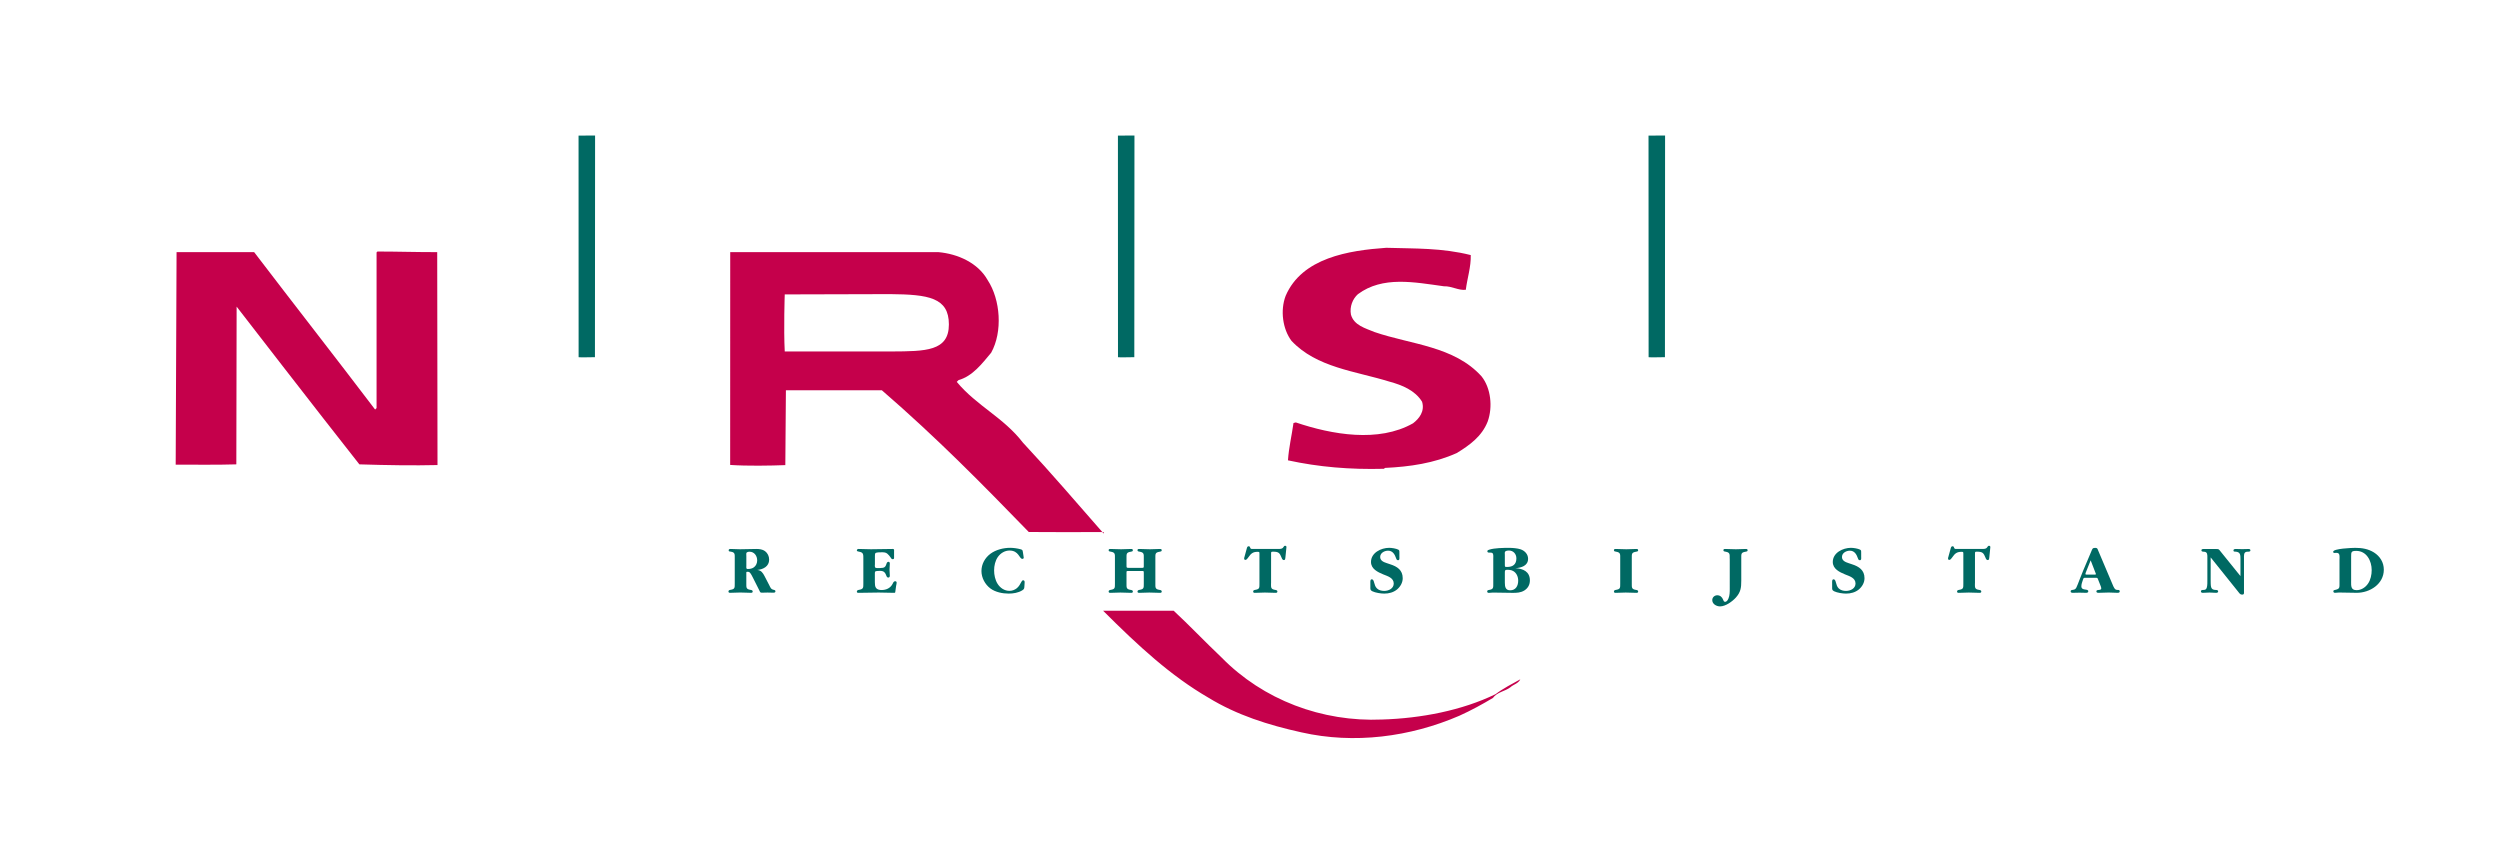
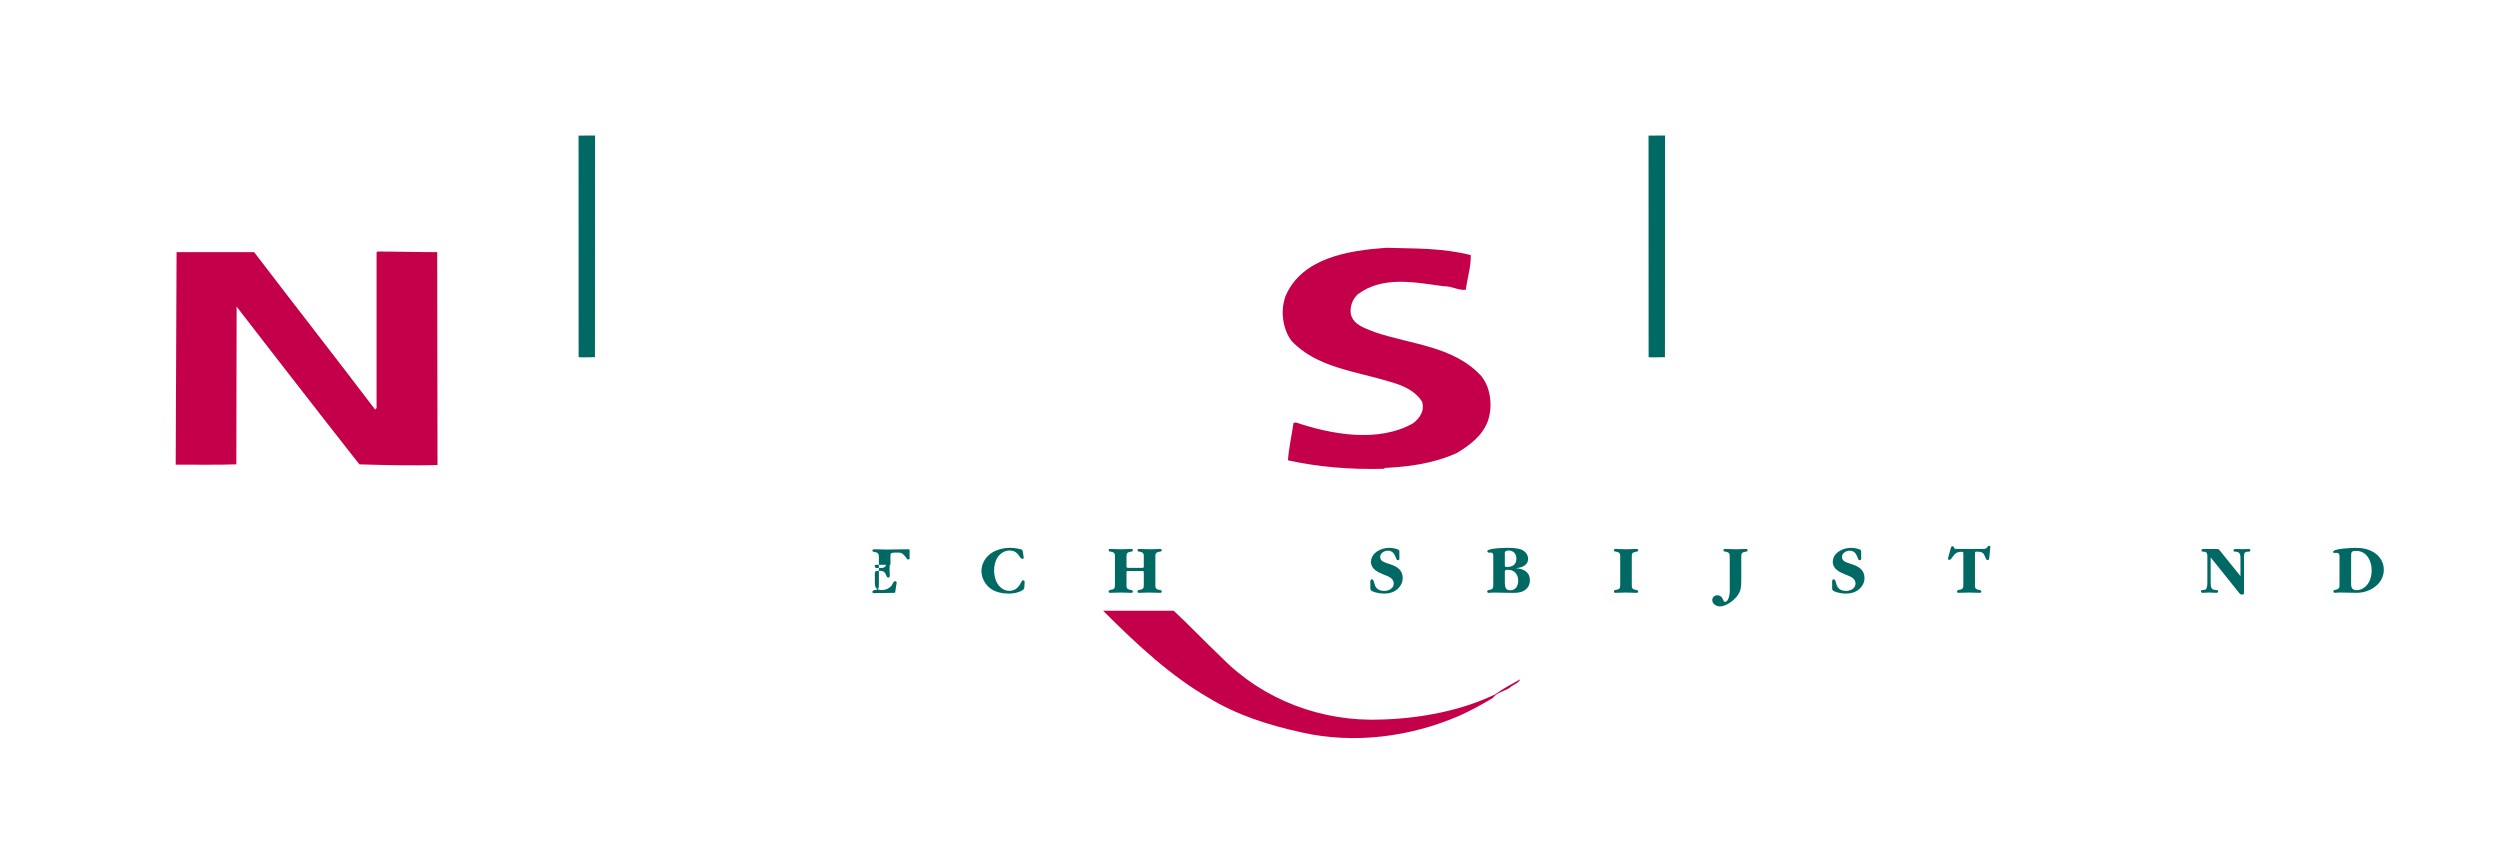
<svg xmlns="http://www.w3.org/2000/svg" version="1.1" id="Laag_1" x="0px" y="0px" viewBox="0 0 857.48 291.91" style="enable-background:new 0 0 857.48 291.91;" xml:space="preserve">
  <style type="text/css">
	.st0{fill:#C5004B;}
	.st1{fill:#006963;}
</style>
  <path class="st0" d="M517.96,235.79c-1.7,1.3-4.5,1.6-5.9,3.6c-3.5,2.1-7.5,4.3-11.5,6.1c-16.9,7.3-36.1,9.8-54.2,5.7  c-11.3-2.5-22.1-5.9-31.9-11.9c-12.83-7.44-23.96-17.67-36.1-29.81h24.2c5.4,5,10.7,10.61,16.4,16.01c14.3,14.6,34.5,22.2,55.1,21.3  c13.3-0.4,27.4-3.1,38.9-8.7c2.5-1.9,5.8-3.6,8.5-5.1C520.76,234.49,519.16,234.69,517.96,235.79z" />
  <path class="st0" d="M499.66,155.39c-7.8,3.5-16.1,4.7-24.6,5.1l-0.4,0.3c-11.6,0.3-22.3-0.6-32.9-2.9c0.3-4.4,1.3-8.5,1.9-12.8  l0.8-0.2c12.4,4.2,28.4,7,40.2,0.3c2.1-1.6,4.1-4.1,3.1-7.4c-2.4-3.9-6.8-5.7-11.2-6.9c-11.6-3.6-25-4.8-33.6-14  c-3-4-3.9-10.4-2-15.4c5.6-13.1,21.7-15.6,34.5-16.5c9.9,0.3,19.1,0,29,2.5c0.1,4.1-1.2,7.9-1.7,11.9c-2.5,0.3-4.8-1.3-7.5-1.2  c-10.2-1.4-21-3.6-29.5,2.7c-1.8,1.6-2.9,4.3-2.4,7c1,3.7,5,4.7,8.1,6c12.5,4.3,27.3,4.8,36.7,15.2c3.2,4,3.9,10.5,2.1,15.5  C508.26,149.69,504.06,152.69,499.66,155.39z" />
-   <path class="st0" d="M378.56,182.49c-10.6,0-16.8,0.08-25.7-0.02c-15.67-16.13-31.34-32.14-50.4-48.62h-32.9l-0.2,25.68  c-5.1,0.2-13.02,0.34-18.92-0.06l0.02-72.99c5,0.02,71.4,0,71.4,0c6.7,0.6,13.6,3.7,16.9,9.6c4.4,6.7,5.2,17.7,1.2,24.9  c-3.1,3.7-6.3,8-11.2,9.4l-0.6,0.6c6.9,8.3,16,12.15,22.7,20.85c9.8,10.5,18.4,20.6,27.7,31.2V182.49z M325.46,111.28  c0-9.22-7-10.28-20.1-10.4l-36.2,0.1c0,0-0.4,11.8,0,19.57h36.6C317.46,120.49,325.46,120.49,325.46,111.28z" />
  <path class="st1" d="M198.46,122.52l-0.02-76c-0.1-0.02,4.02-0.02,5.67-0.04l-0.05,76.03C204.06,122.51,198.46,122.62,198.46,122.52  z" />
-   <path class="st1" d="M383.46,122.52l-0.02-76c-0.1-0.02,4.02-0.02,5.67-0.04l-0.05,76.03C389.06,122.51,383.46,122.62,383.46,122.52  z" />
  <path class="st1" d="M565.46,122.52l-0.03-76c-0.1-0.02,4.03-0.02,5.68-0.04l-0.05,76.03C571.06,122.51,565.46,122.62,565.46,122.52  z" />
  <path class="st0" d="M150.06,159.51c-8.1,0.2-17.2,0.06-26.8-0.24c-13.9-17.6-42.1-54.1-42.1-54.1l-0.1,54.1  c-6.4,0.2-14,0.1-20.8,0.1l0.3-72.9h26.6c13.8,18.1,27.6,35.7,41.5,54l0.5-0.5v-53.4l0.3-0.3c7,0,13,0.22,20.5,0.21L150.06,159.51z" />
  <g>
-     <path class="st1" d="M263.84,200.7c0.46,0.91,0.58,1.42,1.63,1.63c0.29,0.07,0.5,0.17,0.5,0.5c0,0.41-0.41,0.46-0.72,0.46   c-0.67,0-1.32-0.05-1.99-0.05c-0.67,0-1.32,0.05-1.99,0.05c-0.55,0-0.6-0.29-0.82-0.77l-2.21-4.39c-0.24-0.48-0.72-1.44-1.1-1.78   c-0.22-0.22-0.53-0.24-0.82-0.24c-0.46,0-0.34,0.31-0.34,0.79v3.19c0,1.42-0.1,1.99,1.42,2.23c0.31,0.05,0.77,0.12,0.77,0.55   c0,0.36-0.26,0.46-0.58,0.46c-1.25,0-2.45-0.1-3.7-0.1c-1.15,0-2.3,0.1-3.46,0.1c-0.34,0-0.58-0.1-0.58-0.46   c0-0.38,0.36-0.5,0.65-0.55c1.58-0.26,1.51-0.67,1.51-2.23v-8.54c0-1.42,0.14-2.09-1.32-2.33c-0.31-0.05-0.77-0.02-0.77-0.43   c0-0.38,0.26-0.5,0.62-0.5c1.1,0,2.21,0.1,3.31,0.1c1.87,0,3.7-0.1,5.54-0.1c1.03,0,2.16,0.12,3,0.74c0.91,0.7,1.42,1.75,1.42,2.93   c0,2.3-2.02,3.34-4.08,3.53c1.37,0.12,1.92,1.01,2.5,2.11L263.84,200.7z M255.99,194.08c0,0.6-0.14,1.08,0.5,1.08   c0.72,0,1.49-0.12,2.09-0.58c0.74-0.53,1.13-1.46,1.13-2.35c0-1.54-0.96-3-2.64-3c-0.36,0-1.01,0.14-1.08,0.48   c-0.05,0.26,0,0.84,0,1.13V194.08z" />
-     <path class="st1" d="M300.06,193.72c0,0.72-0.05,1.13,0.79,1.13c0.5,0,1.56,0,2.02-0.1c0.67-0.12,0.96-0.65,1.15-1.27   c0.1-0.31,0.26-0.79,0.7-0.79c0.38,0,0.48,0.29,0.48,0.62c-0.05,0.67-0.05,1.39-0.1,2.06c0,0.67,0.05,1.39,0.1,2.06   c0,0.31-0.1,0.67-0.5,0.67c-1.15,0-0.31-2.3-2.86-2.3l-1.03,0.05c-0.79,0.05-0.74,0.38-0.74,1.03v2.81c0,0.6,0.02,1.49,0.41,1.99   c0.41,0.53,1.2,0.7,1.85,0.7c1.68,0,3.1-0.67,3.86-2.18c0.14-0.34,0.38-0.84,0.82-0.84c0.38,0,0.53,0.17,0.53,0.55   c0,0.22-0.14,0.84-0.19,1.08l-0.26,1.92c-0.02,0.29-0.07,0.43-0.38,0.43c-1.78,0-3.55-0.1-5.33-0.1c-2.3,0-4.61,0.1-6.91,0.1   c-0.34,0-0.58-0.07-0.58-0.43c0-0.38,0.36-0.53,0.65-0.58c1.63-0.26,1.58-0.74,1.58-2.18v-8.52c0-1.42,0.07-2.16-1.46-2.4   c-0.31-0.05-0.77-0.17-0.77-0.36c0-0.38,0.24-0.58,0.58-0.58c1.44,0,2.83,0.1,4.27,0.1c2.5,0,4.99-0.1,7.51-0.1   c0.53,0,0.41,0.41,0.41,0.84v1.94c0,0.36,0.07,0.74-0.48,0.74c-0.36,0-0.58-0.38-0.74-0.65c-0.29-0.46-0.7-0.89-1.1-1.25   c-0.5-0.46-1.25-0.48-1.9-0.48c-0.41,0-1.73,0-2.09,0.22c-0.29,0.17-0.26,0.82-0.26,1.1V193.72z" />
+     <path class="st1" d="M300.06,193.72c0,0.72-0.05,1.13,0.79,1.13c0.5,0,1.56,0,2.02-0.1c0.67-0.12,0.96-0.65,1.15-1.27   c0.1-0.31,0.26-0.79,0.7-0.79c0.38,0,0.48,0.29,0.48,0.62c-0.05,0.67-0.05,1.39-0.1,2.06c0,0.67,0.05,1.39,0.1,2.06   c0,0.31-0.1,0.67-0.5,0.67c-1.15,0-0.31-2.3-2.86-2.3l-1.03,0.05c-0.79,0.05-0.74,0.38-0.74,1.03v2.81c0,0.6,0.02,1.49,0.41,1.99   c0.41,0.53,1.2,0.7,1.85,0.7c1.68,0,3.1-0.67,3.86-2.18c0.14-0.34,0.38-0.84,0.82-0.84c0.38,0,0.53,0.17,0.53,0.55   c0,0.22-0.14,0.84-0.19,1.08l-0.26,1.92c-0.02,0.29-0.07,0.43-0.38,0.43c-2.3,0-4.61,0.1-6.91,0.1   c-0.34,0-0.58-0.07-0.58-0.43c0-0.38,0.36-0.53,0.65-0.58c1.63-0.26,1.58-0.74,1.58-2.18v-8.52c0-1.42,0.07-2.16-1.46-2.4   c-0.31-0.05-0.77-0.17-0.77-0.36c0-0.38,0.24-0.58,0.58-0.58c1.44,0,2.83,0.1,4.27,0.1c2.5,0,4.99-0.1,7.51-0.1   c0.53,0,0.41,0.41,0.41,0.84v1.94c0,0.36,0.07,0.74-0.48,0.74c-0.36,0-0.58-0.38-0.74-0.65c-0.29-0.46-0.7-0.89-1.1-1.25   c-0.5-0.46-1.25-0.48-1.9-0.48c-0.41,0-1.73,0-2.09,0.22c-0.29,0.17-0.26,0.82-0.26,1.1V193.72z" />
    <path class="st1" d="M351.37,200.96c-0.05,0.79-0.02,1.1-0.77,1.54c-1.34,0.82-3.05,1.1-4.61,1.1c-2.11,0-4.58-0.48-6.31-1.78   c-1.82-1.37-3.05-3.65-3.05-5.95c0-2.38,1.2-4.54,3.1-5.95c1.87-1.37,4.44-2.02,6.74-2.02c1.13,0,2.5,0.19,3.6,0.5   c0.65,0.19,0.65,0.29,0.77,0.96l0.19,1.22c0.05,0.24,0.1,0.46,0.1,0.7c0,0.26-0.19,0.41-0.46,0.41c-1.1,0-1.18-2.86-4.42-2.86   c-1.58,0-3.05,0.89-3.96,2.16c-0.94,1.32-1.32,3.07-1.32,4.66c0,1.56,0.36,3.29,1.2,4.61c0.91,1.42,2.35,2.4,4.08,2.4   c0.94,0,1.8-0.34,2.52-0.91c0.72-0.6,1.15-1.39,1.58-2.21c0.12-0.26,0.29-0.5,0.6-0.5c0.53,0,0.5,0.55,0.48,0.91L351.37,200.96z" />
    <path class="st1" d="M391.52,194.77c0.82,0,0.79,0.02,0.79-0.86v-2.33c0-1.46,0.14-2.09-1.39-2.35c-0.29-0.05-0.77-0.07-0.77-0.48   c0-0.38,0.24-0.46,0.58-0.46c1.25,0,2.45,0.1,3.7,0.1c1.15,0,2.3-0.1,3.43-0.1c0.34,0,0.6,0.07,0.6,0.46s-0.38,0.43-0.67,0.48   c-1.63,0.26-1.51,0.74-1.51,2.35v8.52c0,1.42-0.1,1.99,1.42,2.23c0.31,0.05,0.77,0.12,0.77,0.55c0,0.36-0.26,0.46-0.58,0.46   c-1.25,0-2.45-0.1-3.7-0.1c-1.15,0-2.3,0.1-3.46,0.1c-0.34,0-0.58-0.1-0.58-0.46c0-0.38,0.36-0.5,0.65-0.55   c1.58-0.26,1.51-0.67,1.51-2.23v-3.67c-0.02-0.65-0.07-0.58-0.72-0.58h-4.27c-1.01,0-0.94-0.1-0.94,0.89v3.36   c0,1.42-0.1,1.99,1.42,2.23c0.31,0.05,0.77,0.12,0.77,0.55c0,0.36-0.26,0.46-0.58,0.46c-1.25,0-2.45-0.1-3.7-0.1   c-1.15,0-2.3,0.1-3.46,0.1c-0.34,0-0.58-0.1-0.58-0.46c0-0.38,0.36-0.5,0.65-0.55c1.58-0.26,1.51-0.67,1.51-2.23v-8.52   c0-1.46,0.14-2.09-1.39-2.35c-0.29-0.05-0.77-0.07-0.77-0.48c0-0.38,0.24-0.46,0.58-0.46c1.25,0,2.45,0.1,3.7,0.1   c1.15,0,2.3-0.1,3.43-0.1c0.34,0,0.6,0.07,0.6,0.46s-0.38,0.43-0.67,0.48c-1.63,0.26-1.51,0.74-1.51,2.35v2.33   c0,0.86,0.02,0.86,0.86,0.86H391.52z" />
-     <path class="st1" d="M435.95,200.1c0,1.42-0.1,1.99,1.42,2.23c0.31,0.05,0.77,0.12,0.77,0.55c0,0.36-0.26,0.46-0.58,0.46   c-1.25,0-2.45-0.1-3.7-0.1c-1.15,0-2.3,0.1-3.46,0.1c-0.34,0-0.58-0.1-0.58-0.46c0-0.38,0.36-0.5,0.65-0.55   c1.58-0.26,1.51-0.67,1.51-2.23v-10.13c-0.02-0.67,0-0.7-0.67-0.7c-1.63,0-2.28,0.65-3.17,1.94c-0.19,0.29-0.6,0.84-0.98,0.84   c-0.31,0-0.43-0.24-0.43-0.53c0-0.17,0.07-0.36,0.12-0.53l0.77-2.81c0.1-0.36,0.19-0.82,0.65-0.82c0.26,0,0.41,0.12,0.48,0.36   c0.22,0.67,0.38,0.55,1.06,0.55h8.62c0.74,0,1.34,0.07,1.78-0.62c0.12-0.22,0.29-0.46,0.58-0.46c0.55,0,0.46,0.46,0.41,0.86   l-0.31,3.07c-0.05,0.38-0.02,0.98-0.53,0.98c-0.41,0-0.62-0.38-0.74-0.72c-0.7-1.73-1.01-2.16-3-2.16c-0.62,0-0.65,0.07-0.65,0.7   V200.1z" />
    <path class="st1" d="M479.99,191.24c0,0.38,0.05,0.91-0.48,0.91c-0.41,0-0.55-0.34-0.65-0.65c-0.46-1.34-1.18-2.62-2.76-2.62   c-1.25,0-2.71,0.77-2.71,2.16c0,1.27,1.18,1.75,2.21,2.09l1.22,0.41c2.4,0.77,4.3,1.99,4.3,4.78c0,1.51-0.79,2.88-1.92,3.84   c-1.25,1.03-2.81,1.44-4.42,1.44c-1.15,0-3.02-0.29-4.06-0.79c-0.77-0.38-0.7-0.7-0.7-1.49V200c0-0.38-0.1-1.3,0.48-1.3   c0.58,0,0.7,0.72,0.82,1.13c0.22,0.77,0.38,1.42,0.96,1.99c0.67,0.65,1.61,0.86,2.5,0.86c1.51,0,3.26-0.82,3.26-2.54   c0-1.94-2.09-2.52-3.58-3.12c-1.9-0.79-4.22-1.87-4.22-4.27c0-3.17,3.48-4.85,6.24-4.85c0.84,0,2.38,0.24,3.12,0.62   c0.46,0.24,0.38,0.62,0.38,1.08V191.24z" />
    <path class="st1" d="M512.19,191.22c0-0.96,0.1-1.68-0.98-1.68c-0.38,0-1.06,0.12-1.06-0.46c0-0.38,0.38-0.46,0.67-0.55   c1.7-0.58,4.94-0.62,6.79-0.62c1.18,0,2.86,0.14,3.94,0.5c1.42,0.48,2.57,1.68,2.57,3.24c0,2.45-2.4,3.1-4.37,3.24   c2.62,0.12,4.99,1.15,4.99,4.18c0,1.49-0.65,2.66-1.9,3.46c-1.25,0.77-2.57,0.82-3.96,0.82c-2.3,0-4.56-0.1-6.82-0.1   c-0.48,0-0.91,0.1-1.39,0.1c-0.34,0-0.58-0.14-0.58-0.5c0-0.38,0.36-0.46,0.65-0.5c1.56-0.26,1.44-0.77,1.44-2.33V191.22z    M516.15,193.48c0,1.03,0,0.98,0.89,0.98c1.85-0.02,3.07-0.89,3.07-2.93c0-1.54-1.06-2.71-2.59-2.71c-0.38,0-0.96,0.07-1.25,0.36   c-0.22,0.22-0.12,0.82-0.12,1.15V193.48z M516.15,199.88c0,1.39,0.24,2.59,1.82,2.59c1.94,0,2.76-1.54,2.76-3.31   c0-1.3-0.55-2.64-1.7-3.29c-0.7-0.41-1.44-0.43-2.23-0.43c-0.62,0-0.65,0.34-0.65,0.98V199.88z" />
    <path class="st1" d="M559.69,200.1c0,1.42-0.1,1.99,1.42,2.23c0.31,0.05,0.77,0.12,0.77,0.55c0,0.36-0.26,0.46-0.58,0.46   c-1.25,0-2.45-0.1-3.7-0.1c-1.15,0-2.3,0.1-3.46,0.1c-0.34,0-0.58-0.1-0.58-0.46c0-0.38,0.36-0.5,0.65-0.55   c1.58-0.26,1.51-0.67,1.51-2.23v-8.52c0-1.46,0.14-2.09-1.39-2.35c-0.29-0.05-0.77-0.07-0.77-0.48c0-0.38,0.24-0.46,0.58-0.46   c1.25,0,2.45,0.1,3.7,0.1c1.15,0,2.3-0.1,3.43-0.1c0.34,0,0.6,0.07,0.6,0.46s-0.38,0.43-0.67,0.48c-1.63,0.26-1.51,0.74-1.51,2.35   V200.1z" />
    <path class="st1" d="M593.27,191.58c0-1.46,0.14-2.09-1.39-2.35c-0.29-0.05-0.77-0.07-0.77-0.48c0-0.38,0.24-0.46,0.58-0.46   c1.25,0,2.45,0.1,3.7,0.1c1.15,0,2.3-0.1,3.43-0.1c0.34,0,0.6,0.07,0.6,0.46s-0.38,0.43-0.67,0.48c-1.63,0.26-1.51,0.74-1.51,2.35   v7.58c0,2.4-0.17,3.89-1.82,5.76c-1.22,1.37-3.55,3.07-5.47,3.07c-1.2,0-2.66-0.79-2.66-2.16c0-0.96,0.79-1.66,1.73-1.66   c0.96,0,1.68,0.65,1.99,1.51c0.12,0.34,0.26,0.74,0.67,0.74c0.62,0,0.96-0.67,1.18-1.18c0.43-1.03,0.43-2.18,0.43-3.29V191.58z" />
    <path class="st1" d="M638.38,191.24c0,0.38,0.05,0.91-0.48,0.91c-0.41,0-0.55-0.34-0.65-0.65c-0.46-1.34-1.18-2.62-2.76-2.62   c-1.25,0-2.71,0.77-2.71,2.16c0,1.27,1.18,1.75,2.21,2.09l1.22,0.41c2.4,0.77,4.3,1.99,4.3,4.78c0,1.51-0.79,2.88-1.92,3.84   c-1.25,1.03-2.81,1.44-4.42,1.44c-1.15,0-3.02-0.29-4.06-0.79c-0.77-0.38-0.7-0.7-0.7-1.49V200c0-0.38-0.1-1.3,0.48-1.3   c0.58,0,0.7,0.72,0.82,1.13c0.22,0.77,0.38,1.42,0.96,1.99c0.67,0.65,1.61,0.86,2.5,0.86c1.51,0,3.26-0.82,3.26-2.54   c0-1.94-2.09-2.52-3.58-3.12c-1.9-0.79-4.22-1.87-4.22-4.27c0-3.17,3.48-4.85,6.24-4.85c0.84,0,2.38,0.24,3.12,0.62   c0.46,0.24,0.38,0.62,0.38,1.08V191.24z" />
    <path class="st1" d="M677.38,200.1c0,1.42-0.1,1.99,1.42,2.23c0.31,0.05,0.77,0.12,0.77,0.55c0,0.36-0.26,0.46-0.58,0.46   c-1.25,0-2.45-0.1-3.7-0.1c-1.15,0-2.3,0.1-3.46,0.1c-0.34,0-0.58-0.1-0.58-0.46c0-0.38,0.36-0.5,0.65-0.55   c1.58-0.26,1.51-0.67,1.51-2.23v-10.13c-0.02-0.67,0-0.7-0.67-0.7c-1.63,0-2.28,0.65-3.17,1.94c-0.19,0.29-0.6,0.84-0.98,0.84   c-0.31,0-0.43-0.24-0.43-0.53c0-0.17,0.07-0.36,0.12-0.53l0.77-2.81c0.1-0.36,0.19-0.82,0.65-0.82c0.26,0,0.41,0.12,0.48,0.36   c0.22,0.67,0.38,0.55,1.06,0.55h8.62c0.74,0,1.34,0.07,1.78-0.62c0.12-0.22,0.29-0.46,0.58-0.46c0.55,0,0.46,0.46,0.41,0.86   l-0.31,3.07c-0.05,0.38-0.02,0.98-0.53,0.98c-0.41,0-0.62-0.38-0.74-0.72c-0.7-1.73-1.01-2.16-3-2.16c-0.62,0-0.65,0.07-0.65,0.7   V200.1z" />
-     <path class="st1" d="M717.3,189.13c0.34-0.79,0.36-1.22,1.32-1.22c0.79,0,0.77,0.29,1.06,0.96l4.94,11.66   c0.14,0.36,0.38,0.91,0.6,1.22c0.29,0.41,0.5,0.55,0.98,0.58c0.41,0.02,0.86-0.05,0.86,0.5c0,0.48-0.48,0.5-0.82,0.5   c-1.01,0-1.97-0.1-2.93-0.1c-1.2,0-2.35,0.1-3.5,0.1c-0.34,0-0.77-0.05-0.77-0.5c0-0.82,1.68-0.14,1.68-1.01   c0-0.31-0.14-0.67-0.24-0.91l-0.77-1.94c-0.31-0.84-0.24-0.79-1.1-0.79h-3.14c-0.84,0-0.77-0.05-1.05,0.72   c-0.22,0.65-0.53,1.49-0.53,2.18c0,1.7,2.38,0.67,2.38,1.75c0,0.43-0.46,0.5-0.79,0.5c-0.74,0-1.51-0.05-2.26-0.05   c-0.75,0-1.51,0.05-2.26,0.05c-0.36,0-0.74-0.07-0.74-0.5c0-0.41,0.36-0.46,0.67-0.5c0.7-0.12,0.94-0.17,1.3-0.82   c0.31-0.58,0.74-1.82,1.01-2.5l1.32-3.31L717.3,189.13z M715.5,196.14c-0.05,0.14-0.22,0.53-0.22,0.7c0,0.34,0.5,0.24,0.72,0.24   h2.09c0.17,0,0.79,0.1,0.79-0.19c0-0.12-0.19-0.53-0.22-0.6l-1.58-4.1L715.5,196.14z" />
    <path class="st1" d="M768.46,191.75c0-0.48,0-1.27-0.19-1.7c-0.26-0.58-0.74-0.74-1.3-0.82c-0.41-0.05-0.91,0.1-0.91-0.43   c0-0.5,0.53-0.5,0.89-0.5c0.72,0,1.42,0.05,2.14,0.05c0.7,0,1.42-0.05,2.11-0.05c0.36,0,0.67,0.07,0.67,0.48   c0,0.58-0.82,0.41-1.22,0.46c-1.13,0.14-0.98,1.3-0.98,2.23v11.38c0,0.67,0.12,1.1-0.7,1.1c-0.6,0-0.91-0.5-1.25-0.94l-9.48-11.83   v7.92c0,0.58,0,1.82,0.17,2.33c0.24,0.72,0.74,0.86,1.39,0.91c0.34,0.02,1.01-0.02,1.01,0.5c0,0.41-0.38,0.5-0.72,0.5   c-0.77,0-1.49-0.1-2.26-0.1s-1.54,0.1-2.28,0.1c-0.34,0-0.65-0.12-0.65-0.5c0-0.53,0.6-0.48,0.98-0.5   c0.53-0.02,0.82-0.19,1.01-0.72c0.26-0.74,0.22-2.02,0.22-2.83v-7.46c0-0.94,0.1-2.02-1.1-2.09c-0.38-0.02-0.94,0.02-0.94-0.5   c0-0.43,0.48-0.43,0.82-0.43h4.22c0.96,0,0.89,0.05,1.49,0.79l6.86,8.5V191.75z" />
    <path class="st1" d="M802.45,191.6c0-1.22,0.07-2.06-1.3-1.97c-0.36,0.02-0.89,0.17-0.89-0.38c0-1.1,6.5-1.34,7.56-1.34   c2.3,0,4.44,0.34,6.43,1.58c2.09,1.32,3.38,3.41,3.38,5.9c0,4.94-4.78,7.94-9.31,7.94c-2.02,0-4.03-0.1-6.05-0.1   c-0.43,0-0.91,0.1-1.37,0.1c-0.31,0-0.58-0.14-0.58-0.53c0-0.38,0.36-0.41,0.67-0.48c1.54-0.36,1.44-0.74,1.44-2.35V191.6z    M806.41,199.4c0,1.61-0.1,3.02,1.9,3.02c1.58,0,3.05-0.96,3.91-2.26c0.89-1.27,1.25-3.07,1.25-4.61c0-3.19-1.75-6.6-5.3-6.6   c-1.73,0-1.75,0.38-1.75,2.02V199.4z" />
  </g>
</svg>